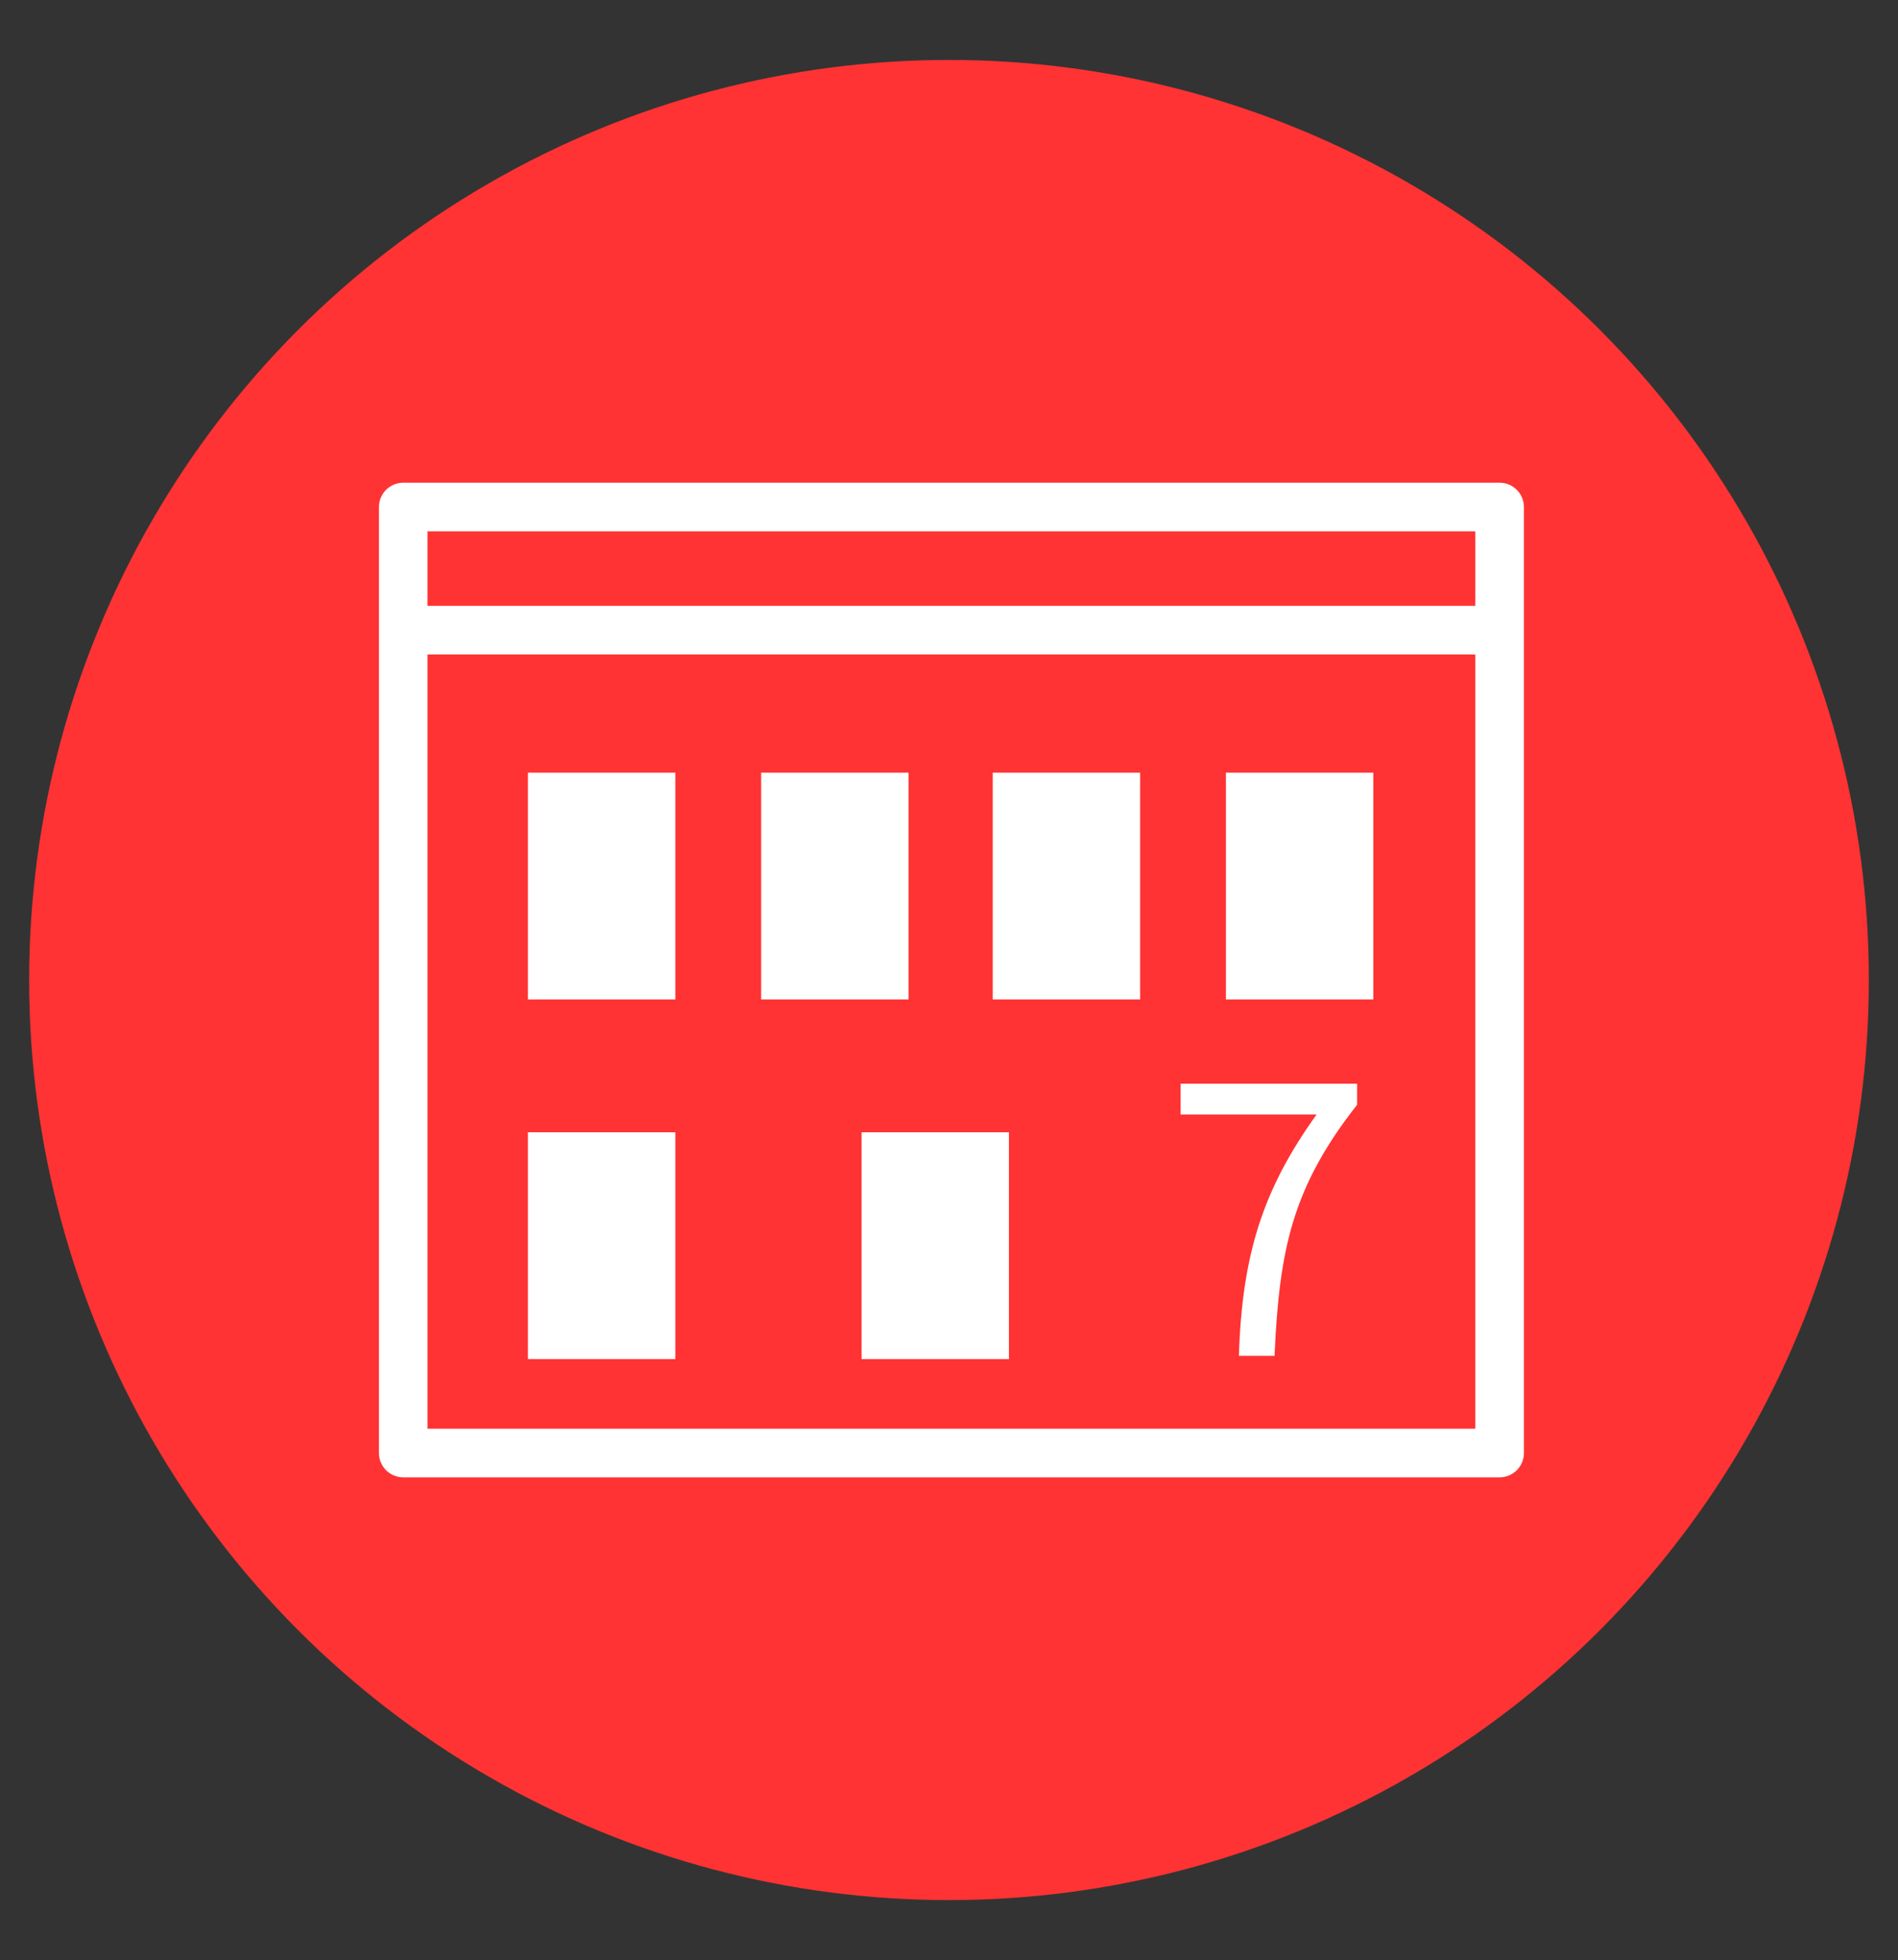
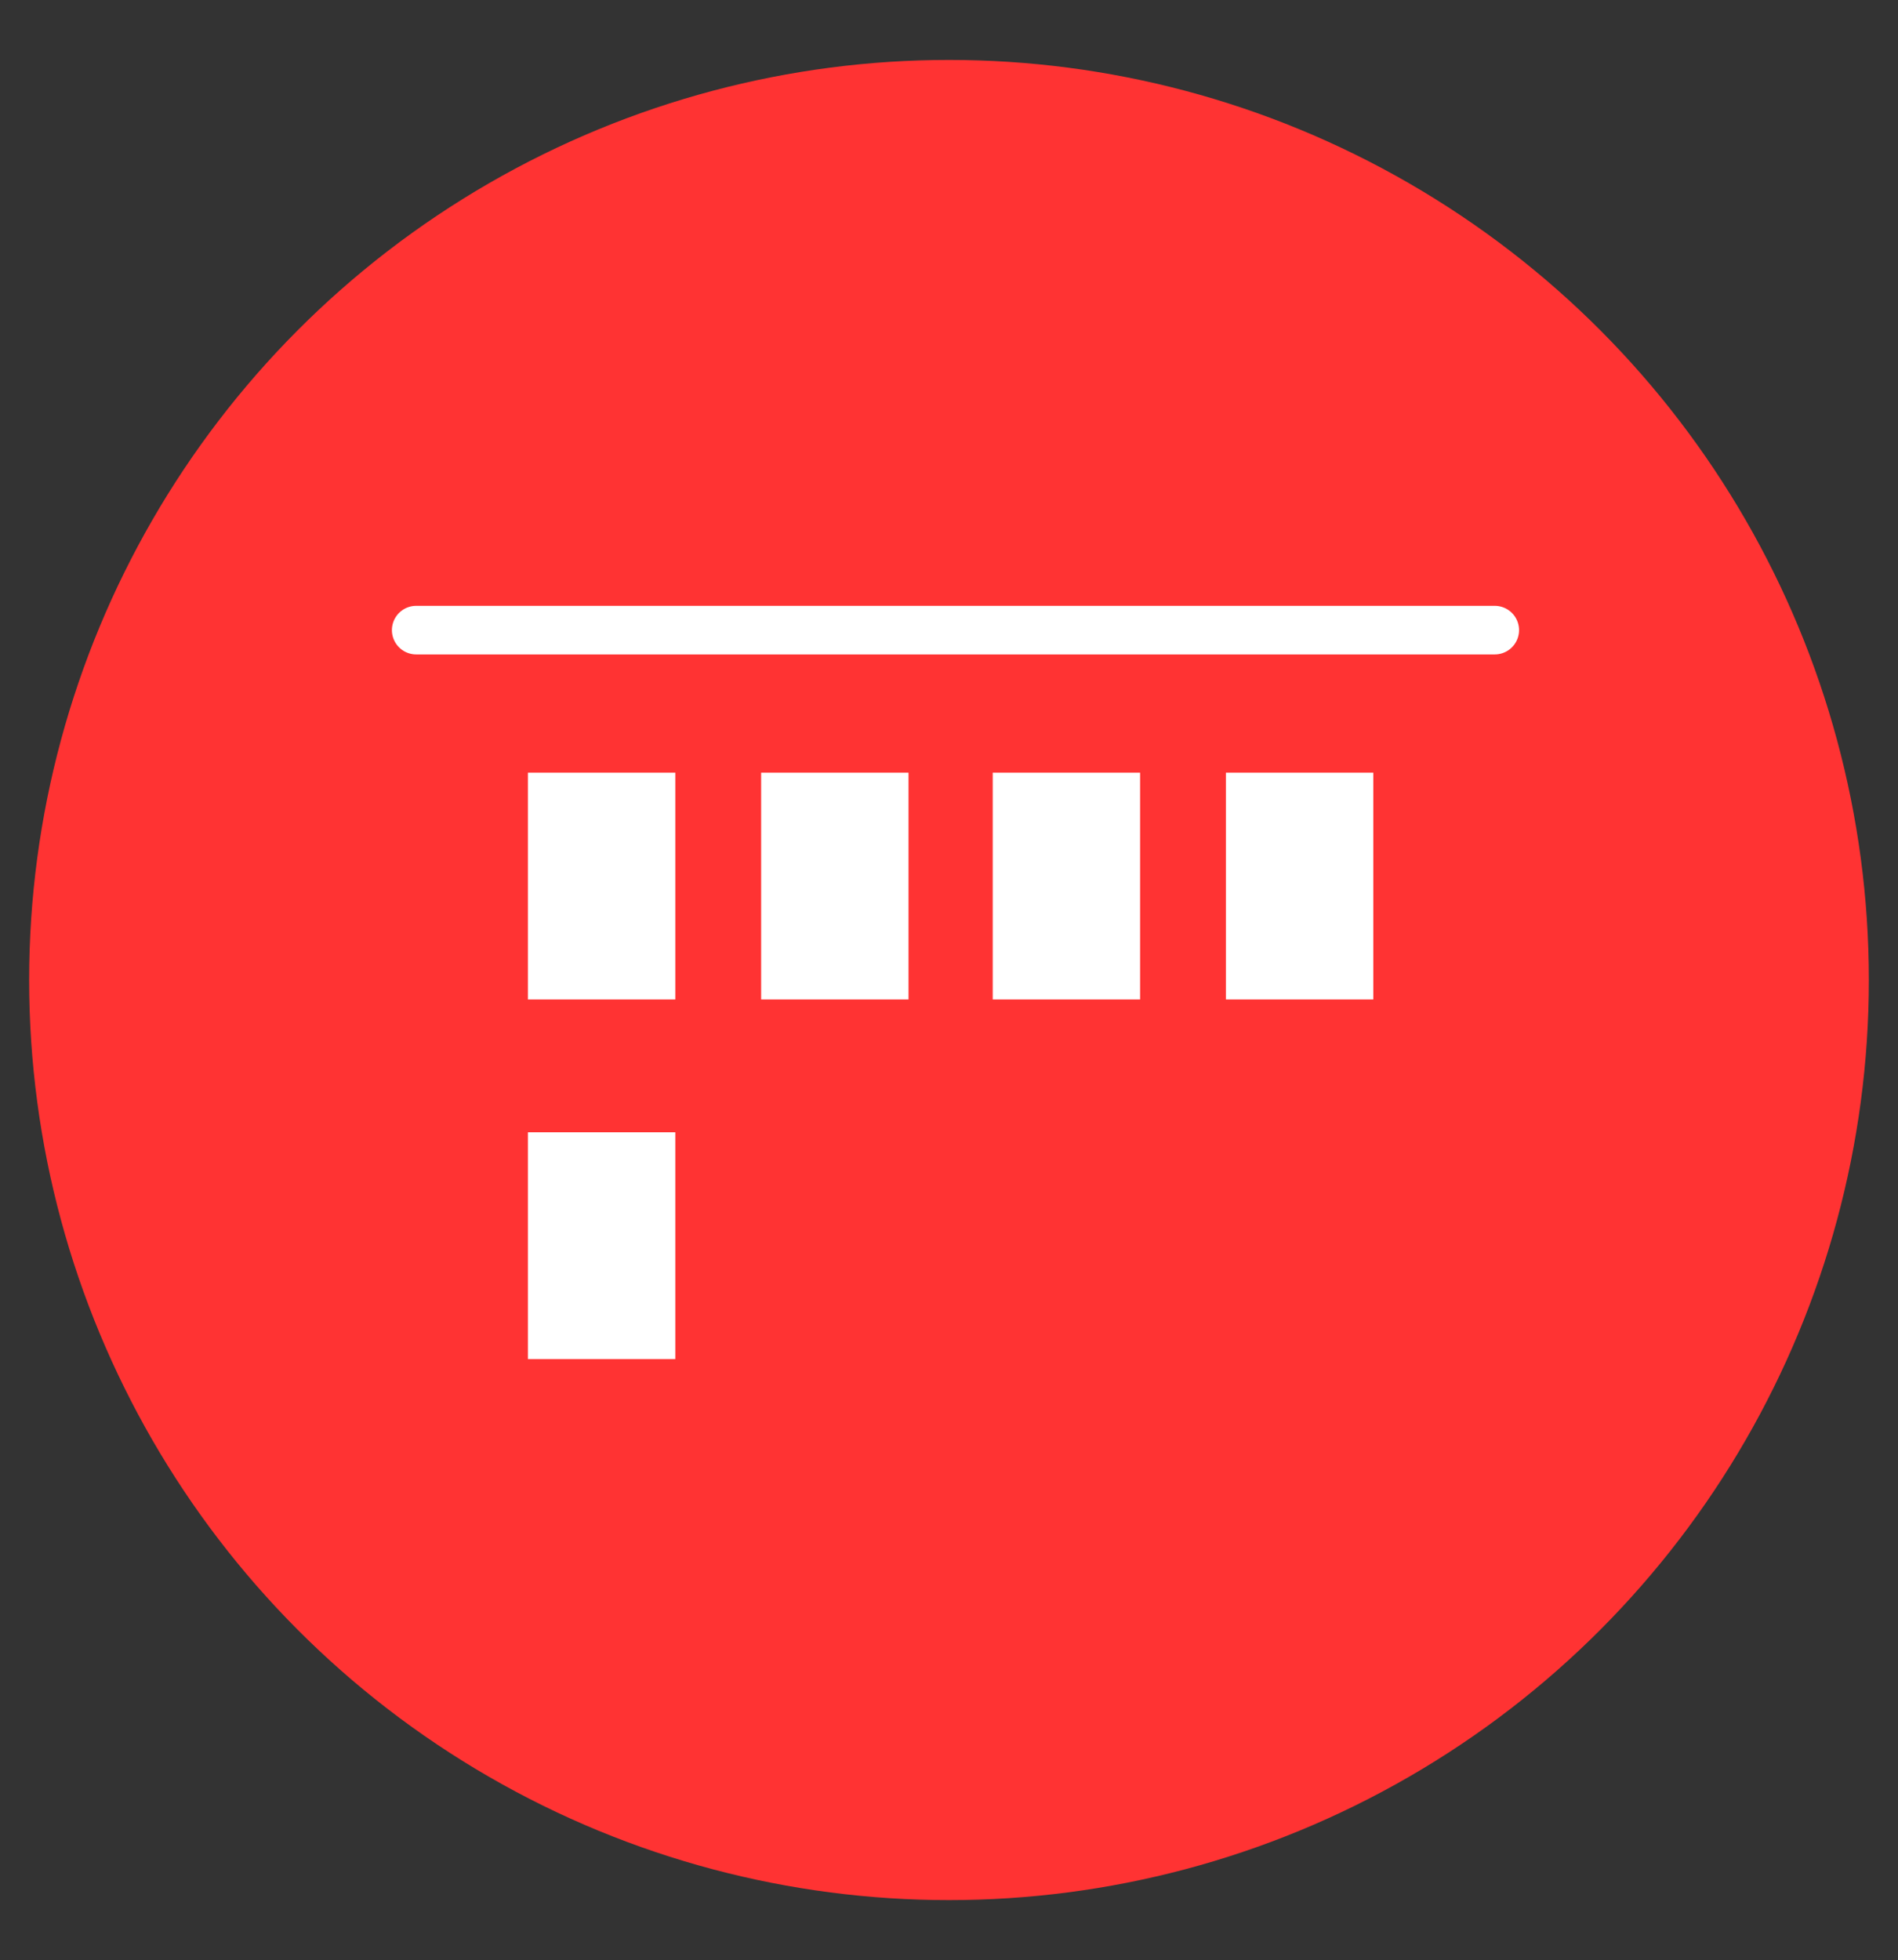
<svg xmlns="http://www.w3.org/2000/svg" id="Слой_1" x="0px" y="0px" viewBox="0 0 117.2 121" style="enable-background:new 0 0 117.2 121;" xml:space="preserve">
  <rect x="0" y="0" width="117.2" height="121" fill="#333333" stroke="none" />
  <style type="text/css"> .st0{fill:#FF3333;} .st1{fill:none;stroke:#FFFFFF;stroke-width:3;stroke-linecap:round;stroke-linejoin:round;stroke-miterlimit:10;} .st2{fill:#FFFFFF;} </style>
  <circle class="st0" cx="58.6" cy="60.5" r="56.8" />
  <g>
-     <rect x="24.9" y="31.3" class="st1" width="67.7" height="58.4" />
    <g>
-       <path class="st2" d="M81.3,68.8h-8.4v-1.9h10.9v1.3c-4,5.1-4.8,8.9-5.1,15.5h-2.2C76.7,77.4,78,73.4,81.3,68.8z" />
-     </g>
+       </g>
    <rect x="32.6" y="47.7" class="st2" width="9.1" height="14" />
    <rect x="32.6" y="69.9" class="st2" width="9.1" height="14" />
-     <rect x="53.2" y="69.9" class="st2" width="9.1" height="14" />
    <rect x="47" y="47.7" class="st2" width="9.1" height="14" />
    <rect x="61.3" y="47.7" class="st2" width="9.1" height="14" />
    <rect x="75.7" y="47.7" class="st2" width="9.1" height="14" />
    <line class="st1" x1="25.7" y1="38.9" x2="92.3" y2="38.9" />
  </g>
</svg>